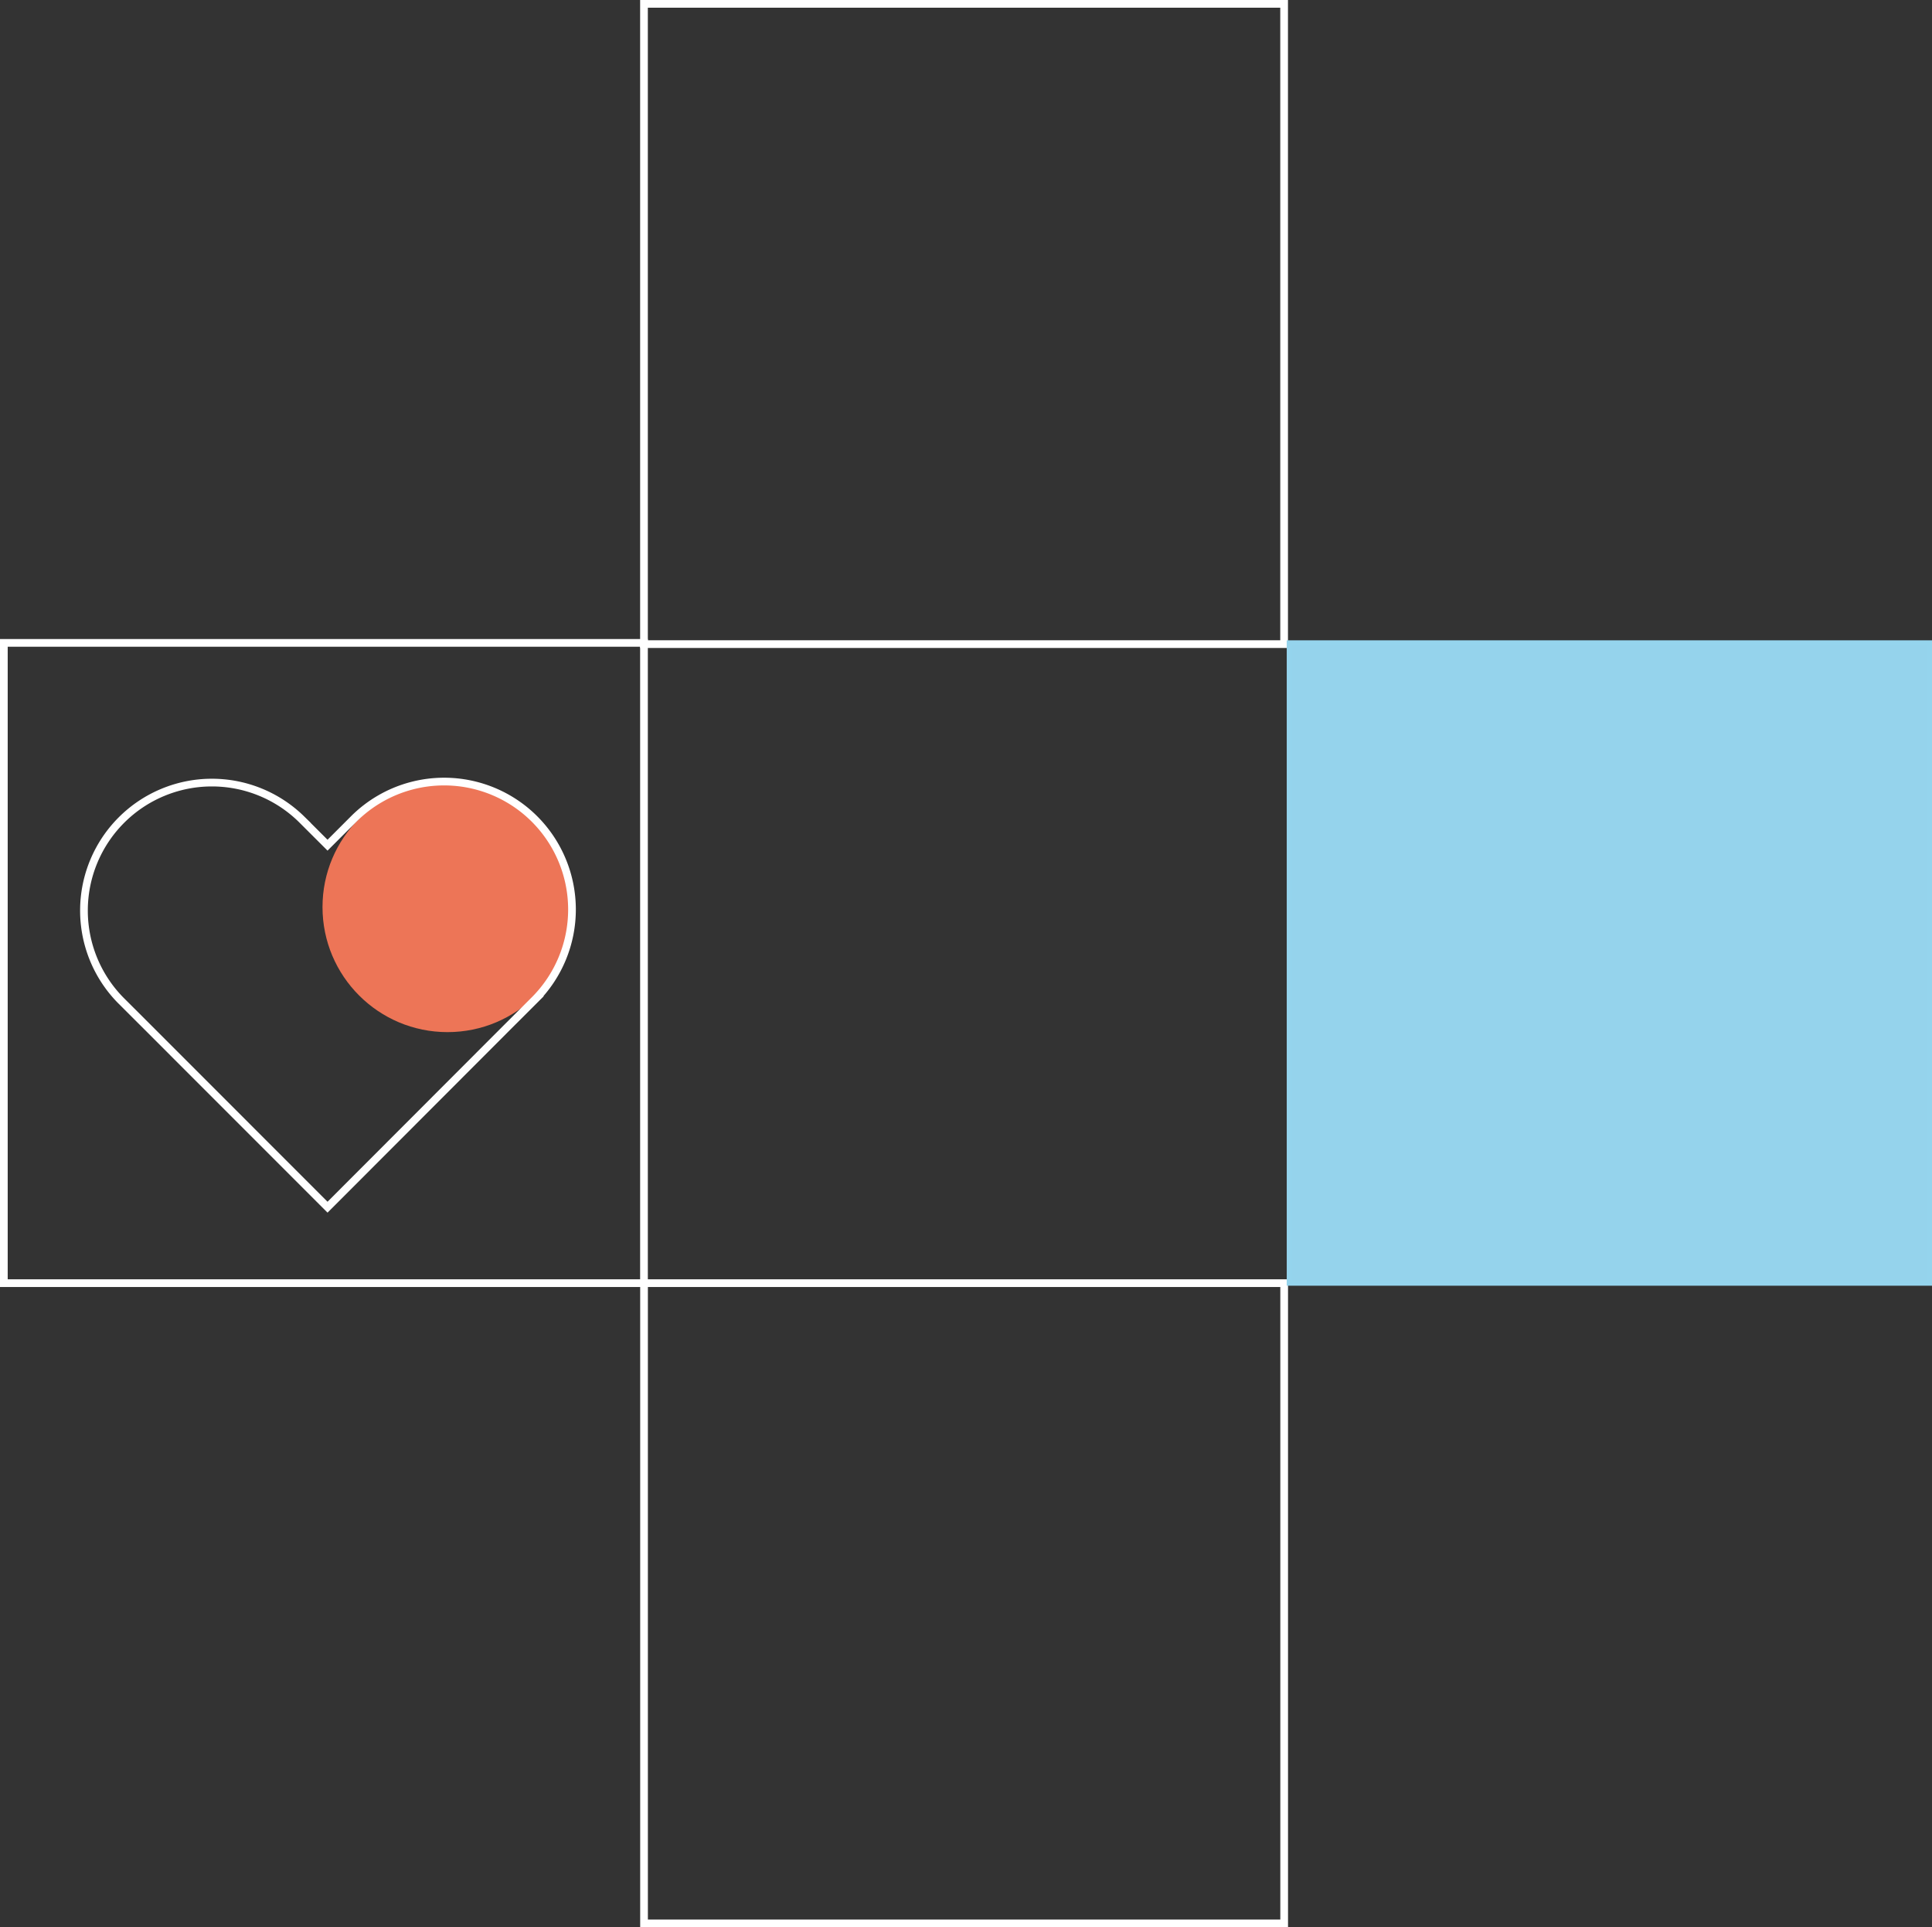
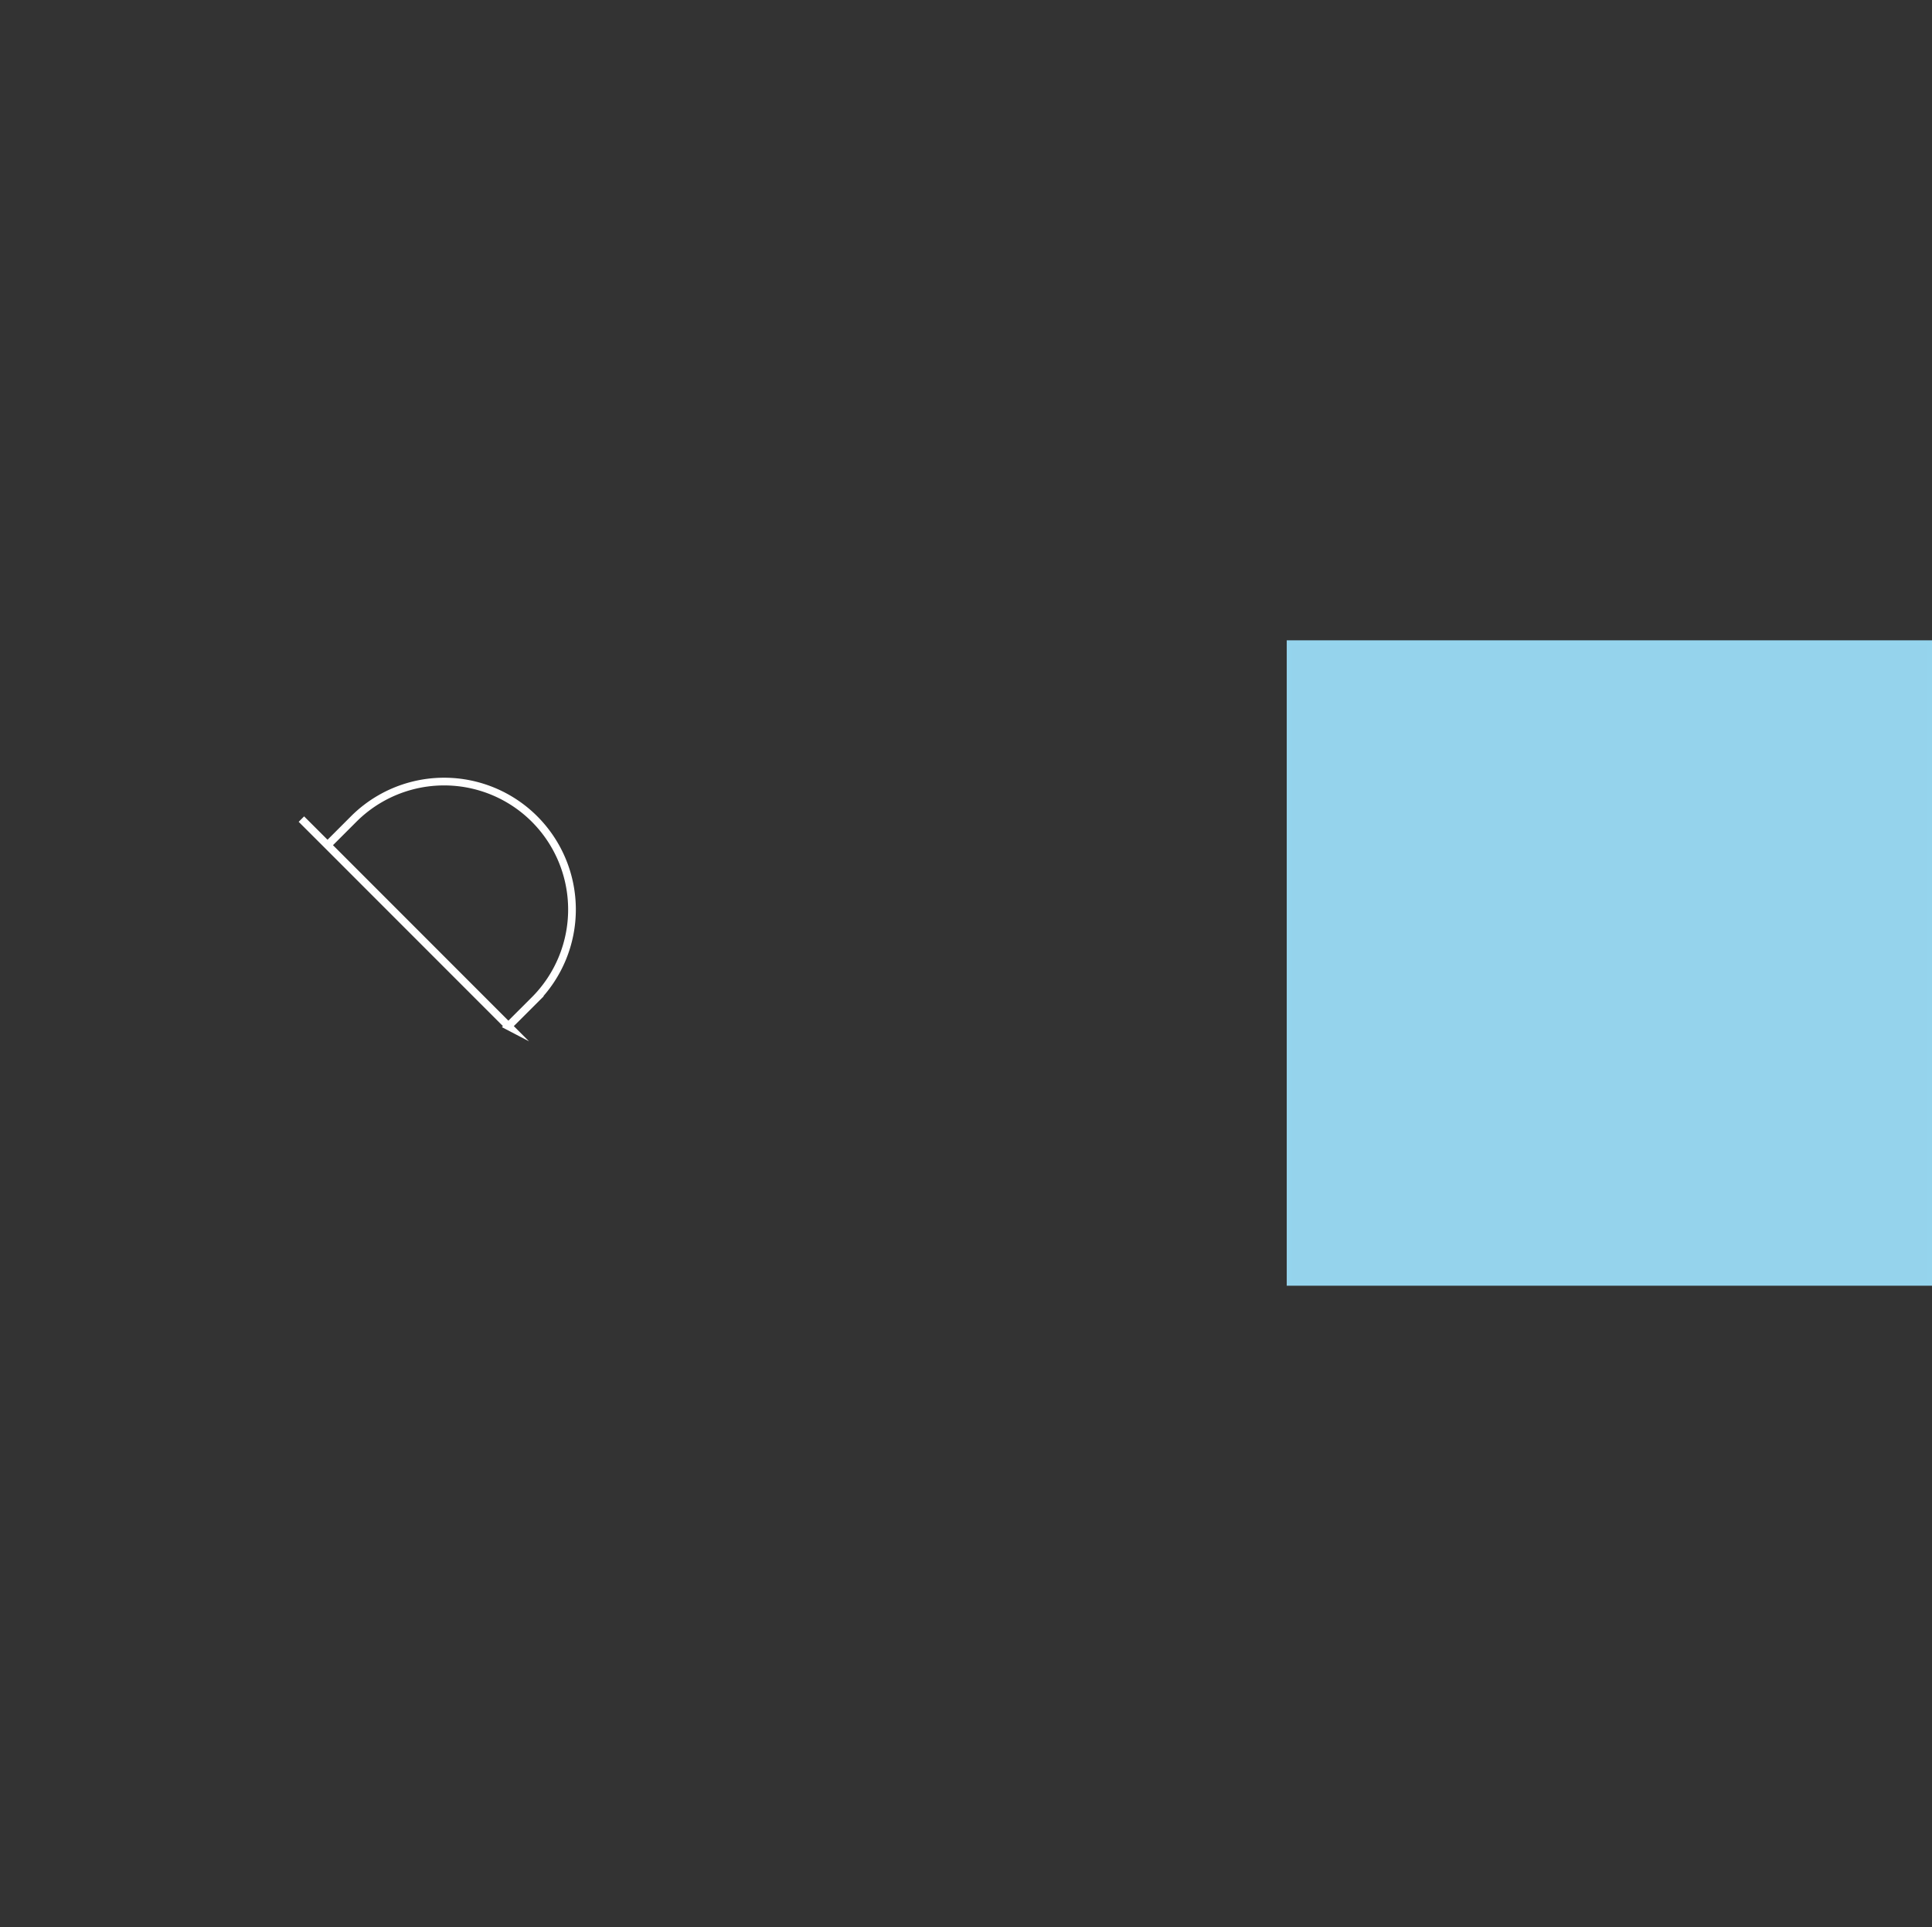
<svg xmlns="http://www.w3.org/2000/svg" viewBox="0 0 376.27 375.28">
  <rect x="0" y="0" width="376.27" height="375.28" fill="#333333" stroke="none" />
  <defs>
    <style>.cls-1{fill:none;stroke:#fff;stroke-width:1.5px;}.cls-1,.cls-2{stroke-miterlimit:10;}.cls-2{fill:#95d3ec;stroke:#95d4ed;}.cls-3{fill:#ed7557;}</style>
  </defs>
  <title>Asset 2</title>
  <g id="Layer_2" data-name="Layer 2">
    <g id="Layer_1-2" data-name="Layer 1">
-       <rect class="cls-1" x="0.75" y="125.18" width="124.67" height="124.67" />
-       <rect class="cls-1" x="125.43" y="249.85" width="124.67" height="124.67" />
-       <rect class="cls-1" x="125.42" y="0.75" width="124.67" height="124.67" />
      <rect class="cls-2" x="251.1" y="125.18" width="124.67" height="124.67" />
-       <circle class="cls-3" cx="87.16" cy="176.62" r="24.35" />
-       <path class="cls-1" d="M104.12,159.49a24.91,24.91,0,0,0-35.25,0l-5.08,5.08-5.09-5.08a24.92,24.92,0,0,0-35.25,35.23l5.1,5.09,35.24,35.25L99,199.81l5.1-5.09A24.93,24.93,0,0,0,104.12,159.49Z" />
+       <path class="cls-1" d="M104.12,159.49a24.91,24.91,0,0,0-35.25,0l-5.08,5.08-5.09-5.08l5.1,5.09,35.24,35.25L99,199.81l5.1-5.09A24.93,24.93,0,0,0,104.12,159.49Z" />
    </g>
  </g>
</svg>